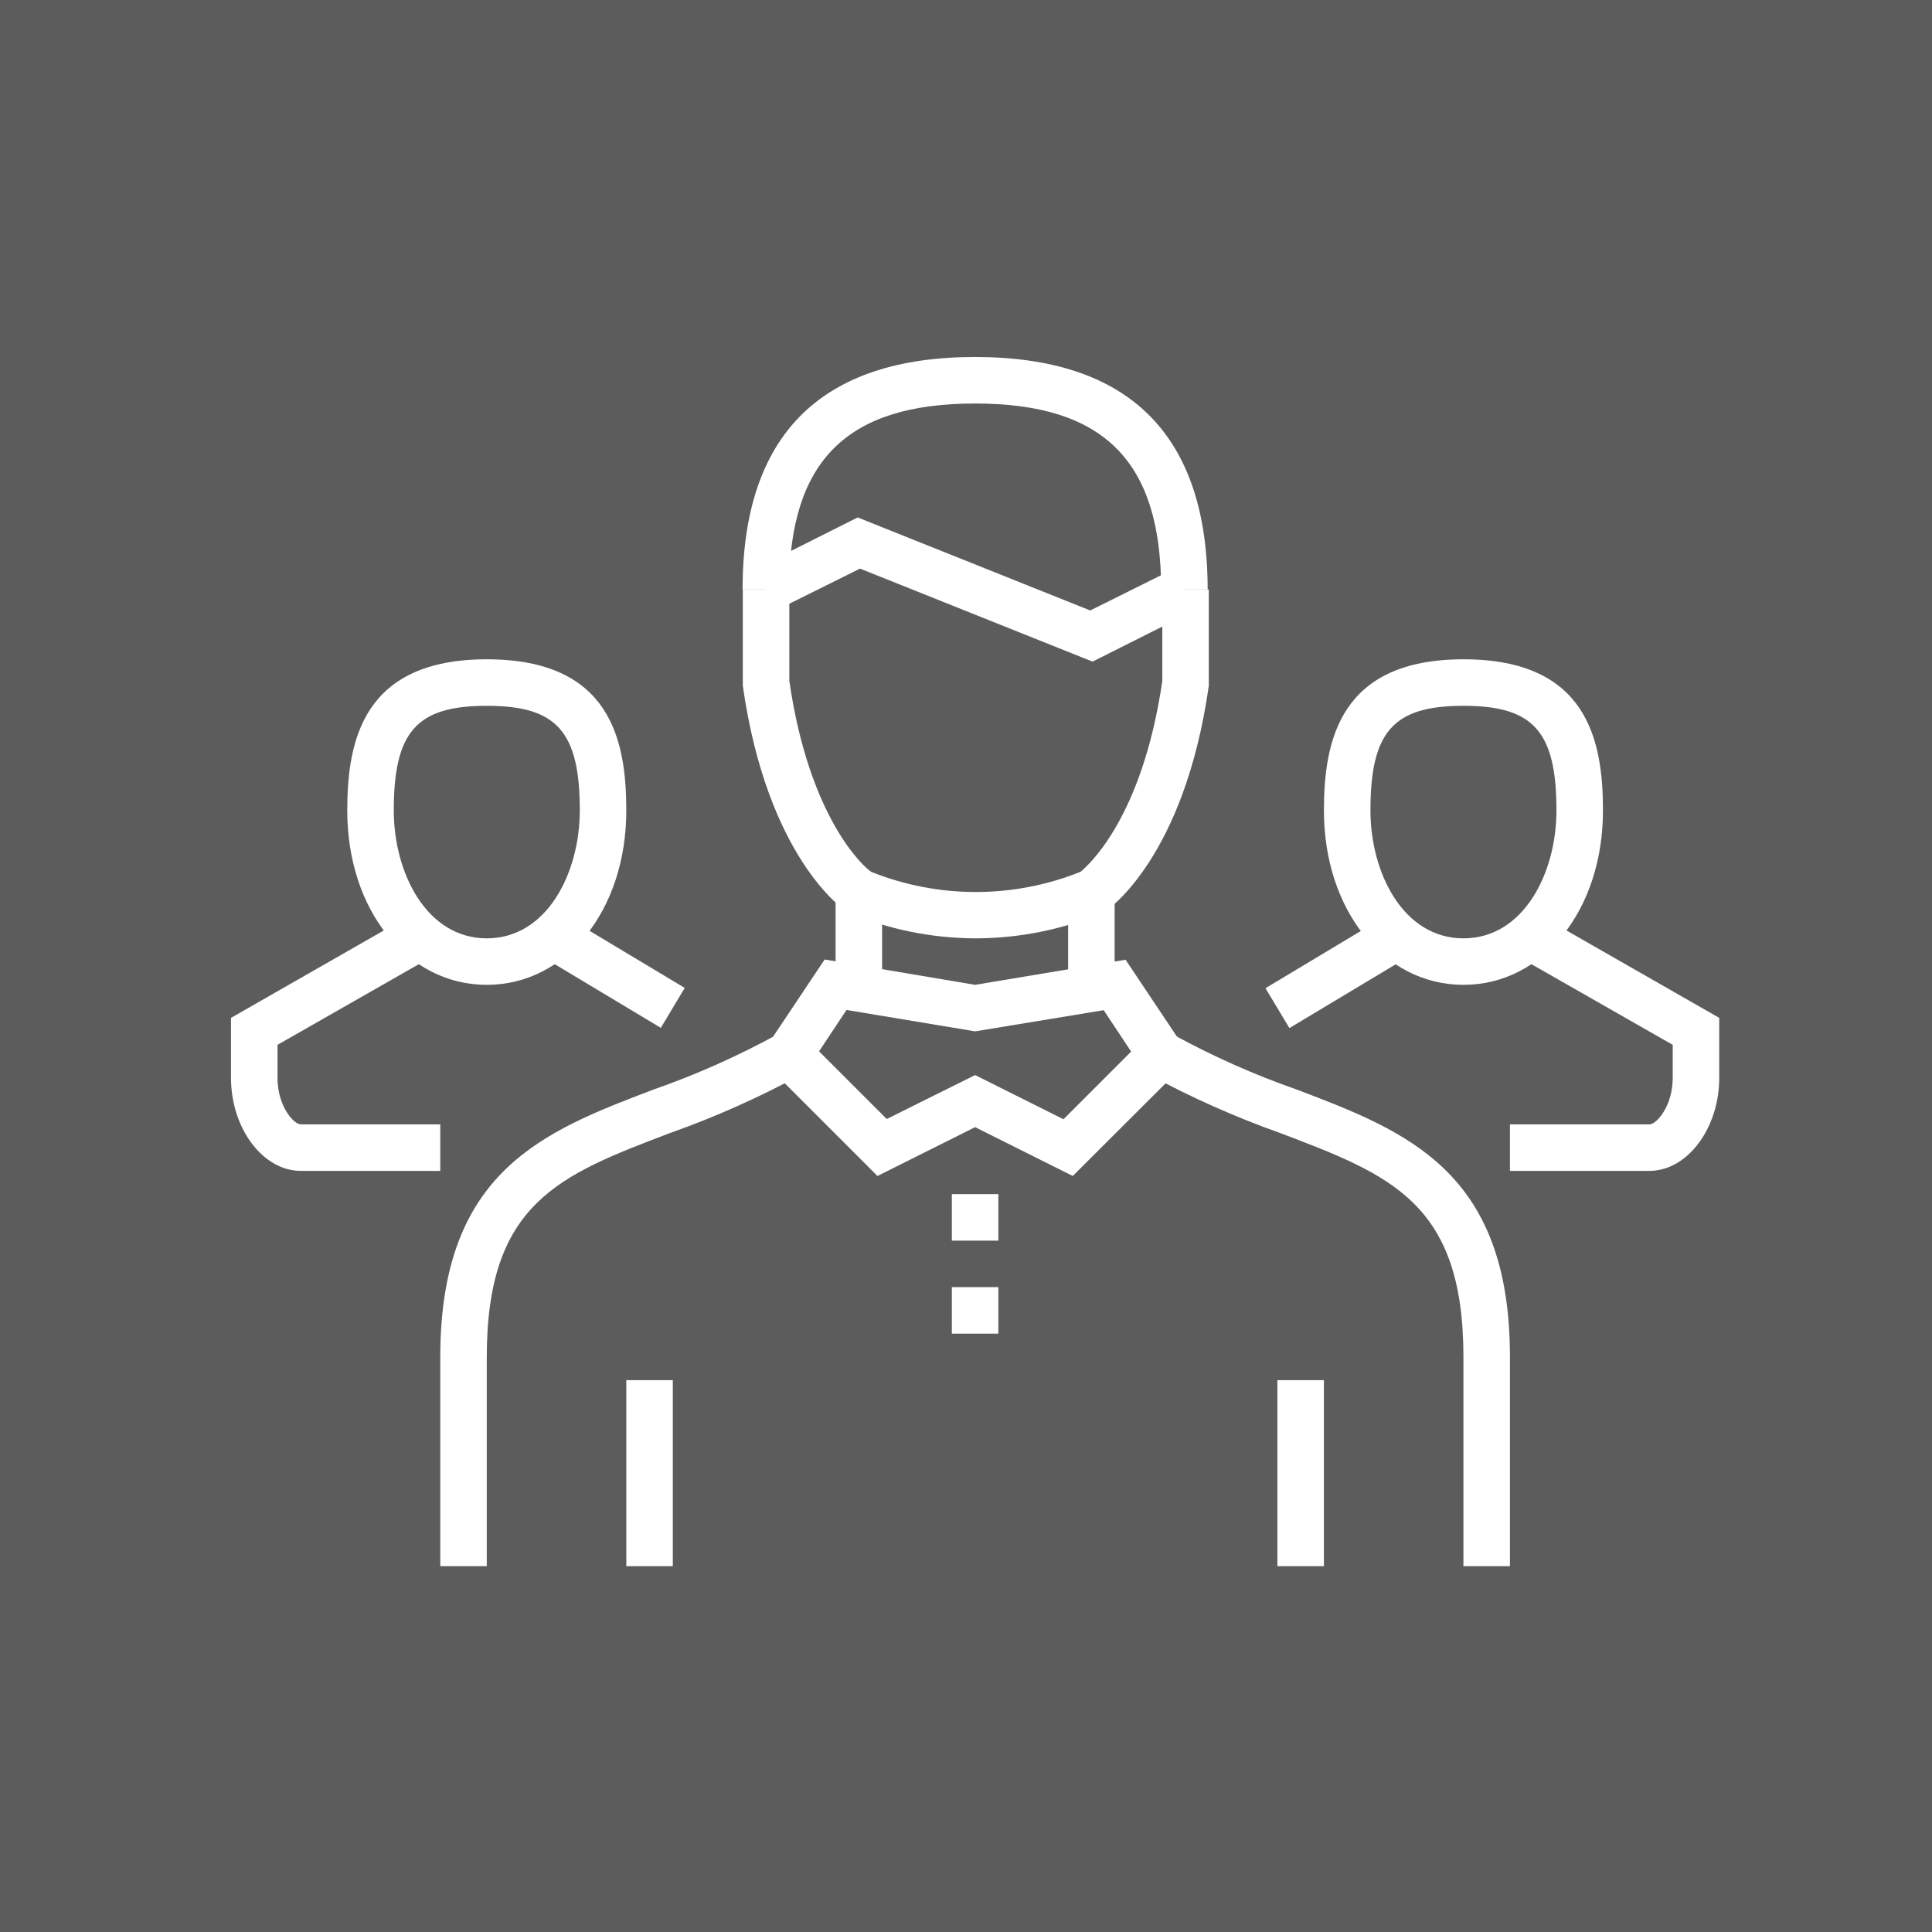
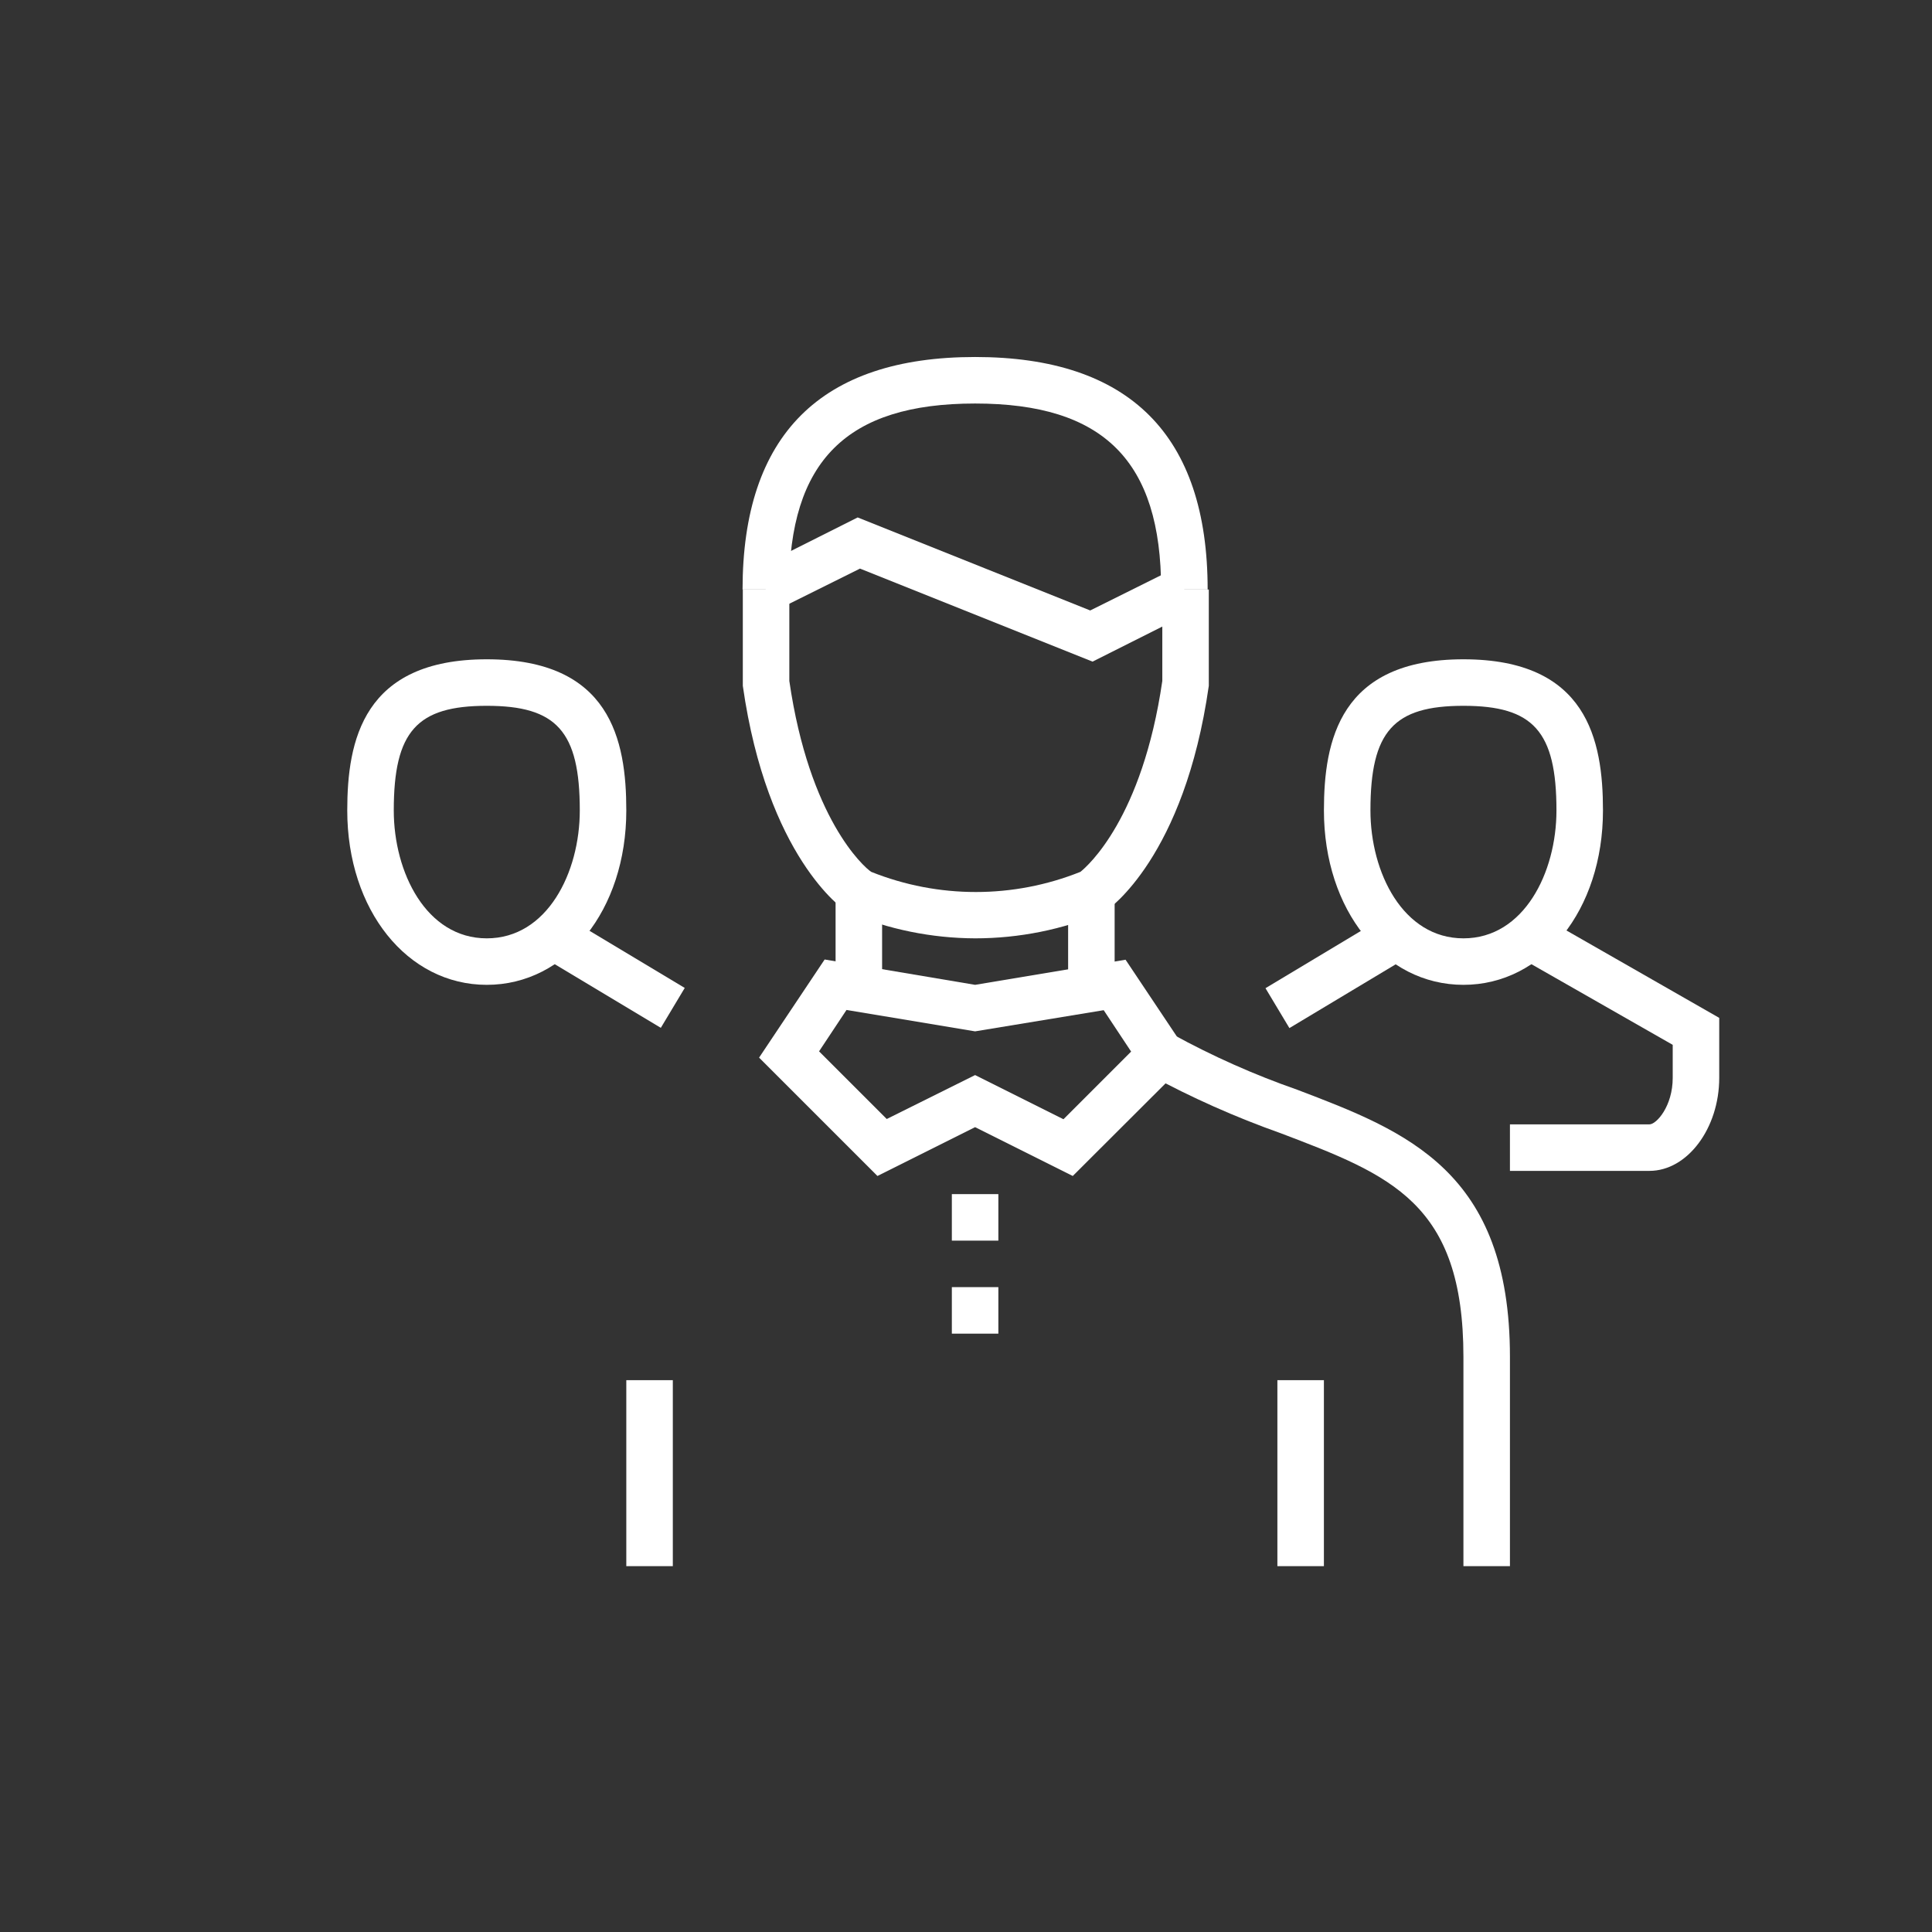
<svg xmlns="http://www.w3.org/2000/svg" width="92" height="92" viewBox="0 0 92 92" fill="none">
  <rect x="0" y="0" width="92" height="92" fill="#333333" stroke="none" />
-   <rect width="92" height="92" fill="white" fill-opacity="0.2" />
  <g clip-path="url(#clip0_200_9468)">
    <path d="M69.688 46.897C65.901 46.897 63.044 43.332 63.044 38.593C63.044 35.271 63.797 31.395 69.688 31.395C75.579 31.395 76.332 35.237 76.332 38.593C76.332 43.332 73.475 46.897 69.688 46.897ZM69.688 33.61C66.366 33.61 65.259 34.817 65.259 38.593C65.259 41.549 66.809 44.683 69.688 44.683C72.567 44.683 74.117 41.549 74.117 38.593C74.117 34.817 73.01 33.61 69.688 33.61Z" fill="white" />
    <path d="M65.796 43.735L60.261 47.057L61.4 48.956L66.936 45.634L65.796 43.735Z" fill="white" />
    <path d="M78.546 55.756H71.902V53.541H78.546C78.878 53.541 79.653 52.678 79.653 51.327V49.754L72.456 45.646L73.563 43.719L81.868 48.47V51.327C81.868 53.729 80.351 55.756 78.546 55.756Z" fill="white" />
    <path d="M23.18 46.897C19.393 46.897 16.536 43.332 16.536 38.593C16.536 35.271 17.289 31.395 23.18 31.395C29.071 31.395 29.824 35.237 29.824 38.593C29.824 43.332 26.967 46.897 23.18 46.897ZM23.18 33.61C19.858 33.61 18.751 34.817 18.751 38.593C18.751 41.549 20.301 44.683 23.18 44.683C26.059 44.683 27.609 41.549 27.609 38.593C27.609 34.817 26.502 33.61 23.18 33.61Z" fill="white" />
    <path d="M27.071 43.724L25.932 45.623L31.468 48.944L32.607 47.044L27.071 43.724Z" fill="white" />
-     <path d="M20.966 55.756H14.322C12.517 55.756 11 53.729 11 51.327V48.47L19.305 43.719L20.412 45.646L13.215 49.754V51.327C13.215 52.678 13.99 53.541 14.322 53.541H20.966V55.756Z" fill="white" />
-     <path d="M23.18 74.58H20.966V64.614C20.966 55.756 25.893 53.873 31.098 51.891C33.142 51.178 35.123 50.296 37.022 49.256L38.129 51.183C36.123 52.271 34.035 53.2 31.884 53.962C26.646 55.955 23.18 57.273 23.18 64.614V74.58Z" fill="white" />
    <path d="M71.902 74.58H69.687V64.614C69.687 57.273 66.221 55.955 60.983 53.962C58.832 53.2 56.744 52.271 54.738 51.183L55.846 49.256C57.744 50.296 59.726 51.178 61.77 51.891C66.974 53.873 71.902 55.756 71.902 64.614V74.58Z" fill="white" />
    <path d="M51.084 55.999L46.433 53.674L41.783 55.999L36.147 50.363L39.269 45.69L46.433 46.897L53.598 45.701L56.72 50.374L51.084 55.999ZM46.433 51.194L50.641 53.297L53.863 50.075L52.557 48.104L46.433 49.112L40.31 48.093L39.003 50.064L42.226 53.286L46.433 51.194Z" fill="white" />
    <path d="M53.078 42.468H50.863V46.897H53.078V42.468Z" fill="white" />
    <path d="M42.005 42.468H39.79V46.897H42.005V42.468Z" fill="white" />
    <path d="M47.541 61.292H45.326V63.507H47.541V61.292Z" fill="white" />
    <path d="M47.541 56.863H45.326V59.078H47.541V56.863Z" fill="white" />
    <path d="M46.434 44.683C44.361 44.675 42.31 44.257 40.399 43.454L40.288 43.387C40.133 43.288 36.535 40.807 35.372 32.657V28.073H37.587V32.425C38.539 38.98 41.13 41.283 41.484 41.516C44.683 42.797 48.252 42.797 51.45 41.516C51.793 41.239 54.396 38.969 55.348 32.425V28.073H57.562V32.657C56.4 40.807 52.801 43.288 52.646 43.387L52.535 43.454C50.604 44.266 48.529 44.683 46.434 44.683Z" fill="white" />
    <path d="M57.507 28.073H55.292C55.292 21.95 52.557 19.215 46.433 19.215C40.31 19.215 37.575 21.95 37.575 28.073H35.36C35.36 20.721 39.081 17 46.433 17C53.786 17 57.507 20.721 57.507 28.073Z" fill="white" />
    <path d="M52.026 31.506L40.953 27.076L36.966 29.058L35.97 27.087L40.842 24.64L51.915 29.07L55.901 27.087L56.898 29.058L52.026 31.506Z" fill="white" />
    <path d="M32.039 65.722H29.824V74.58H32.039V65.722Z" fill="white" />
    <path d="M63.043 65.722H60.828V74.58H63.043V65.722Z" fill="white" />
  </g>
  <defs>
    <clipPath id="clip0_200_9468">
      <rect width="70.868" height="57.58" fill="white" transform="translate(11 17)" />
    </clipPath>
  </defs>
</svg>